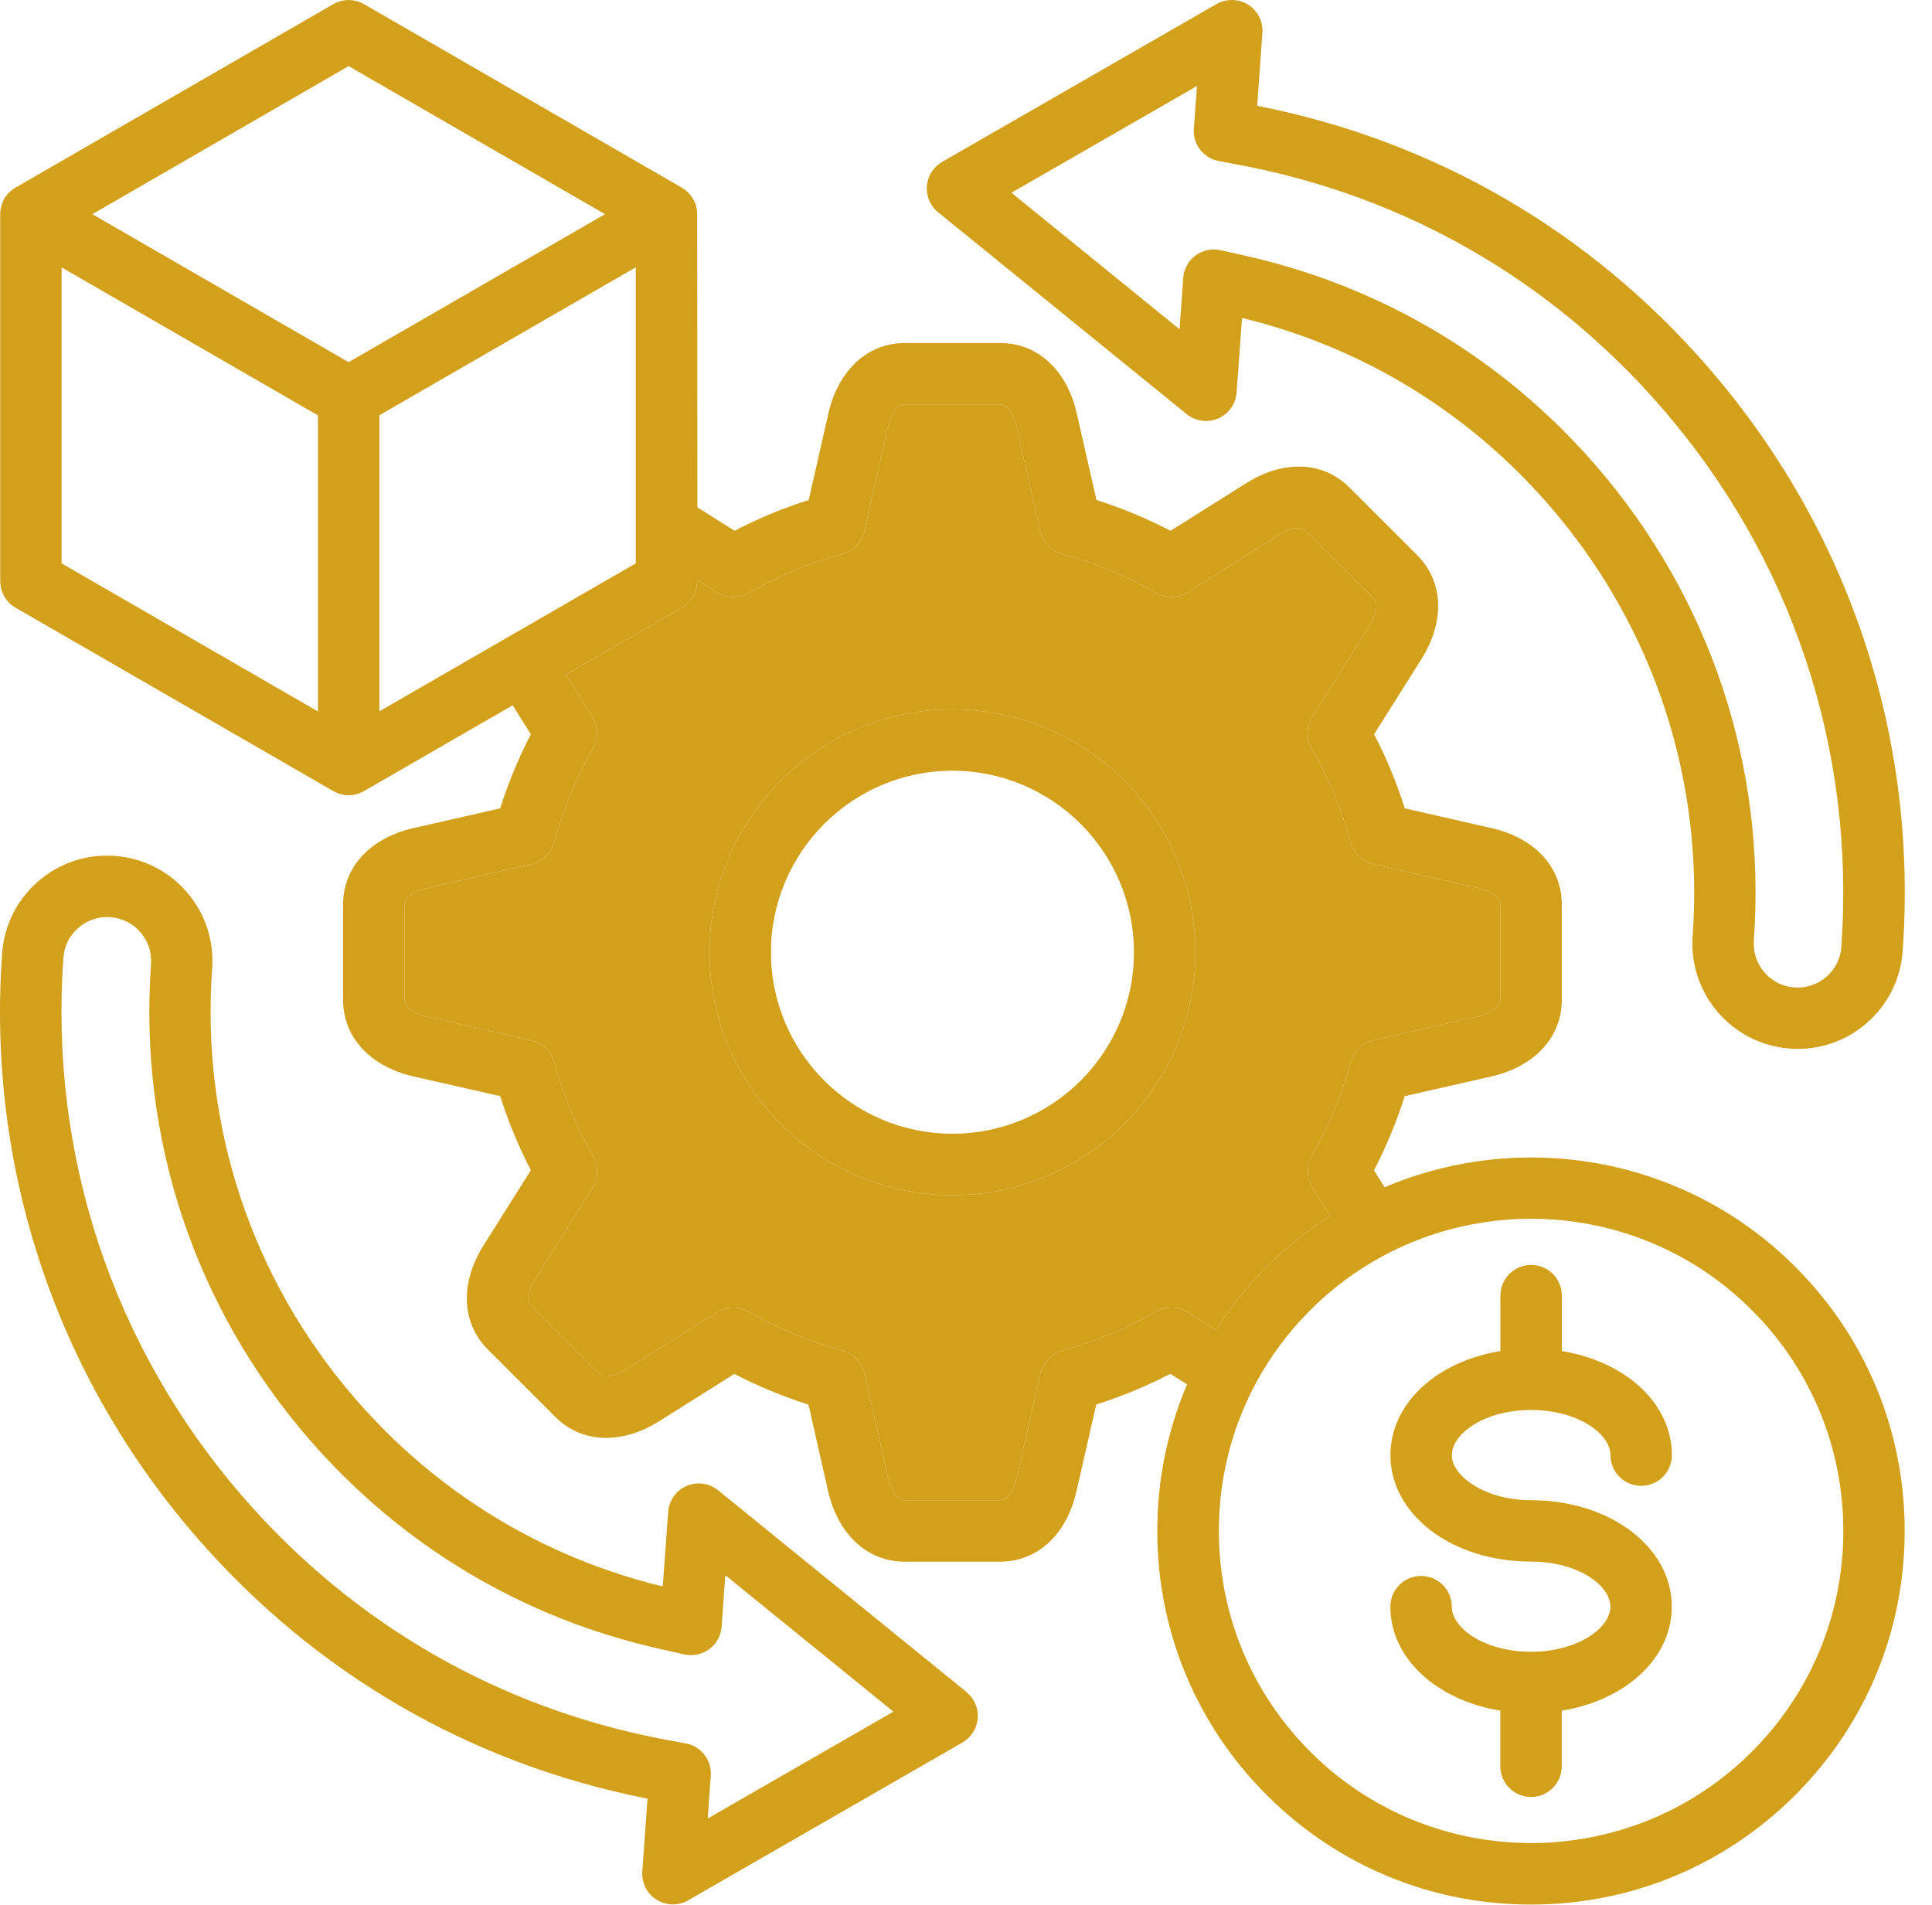
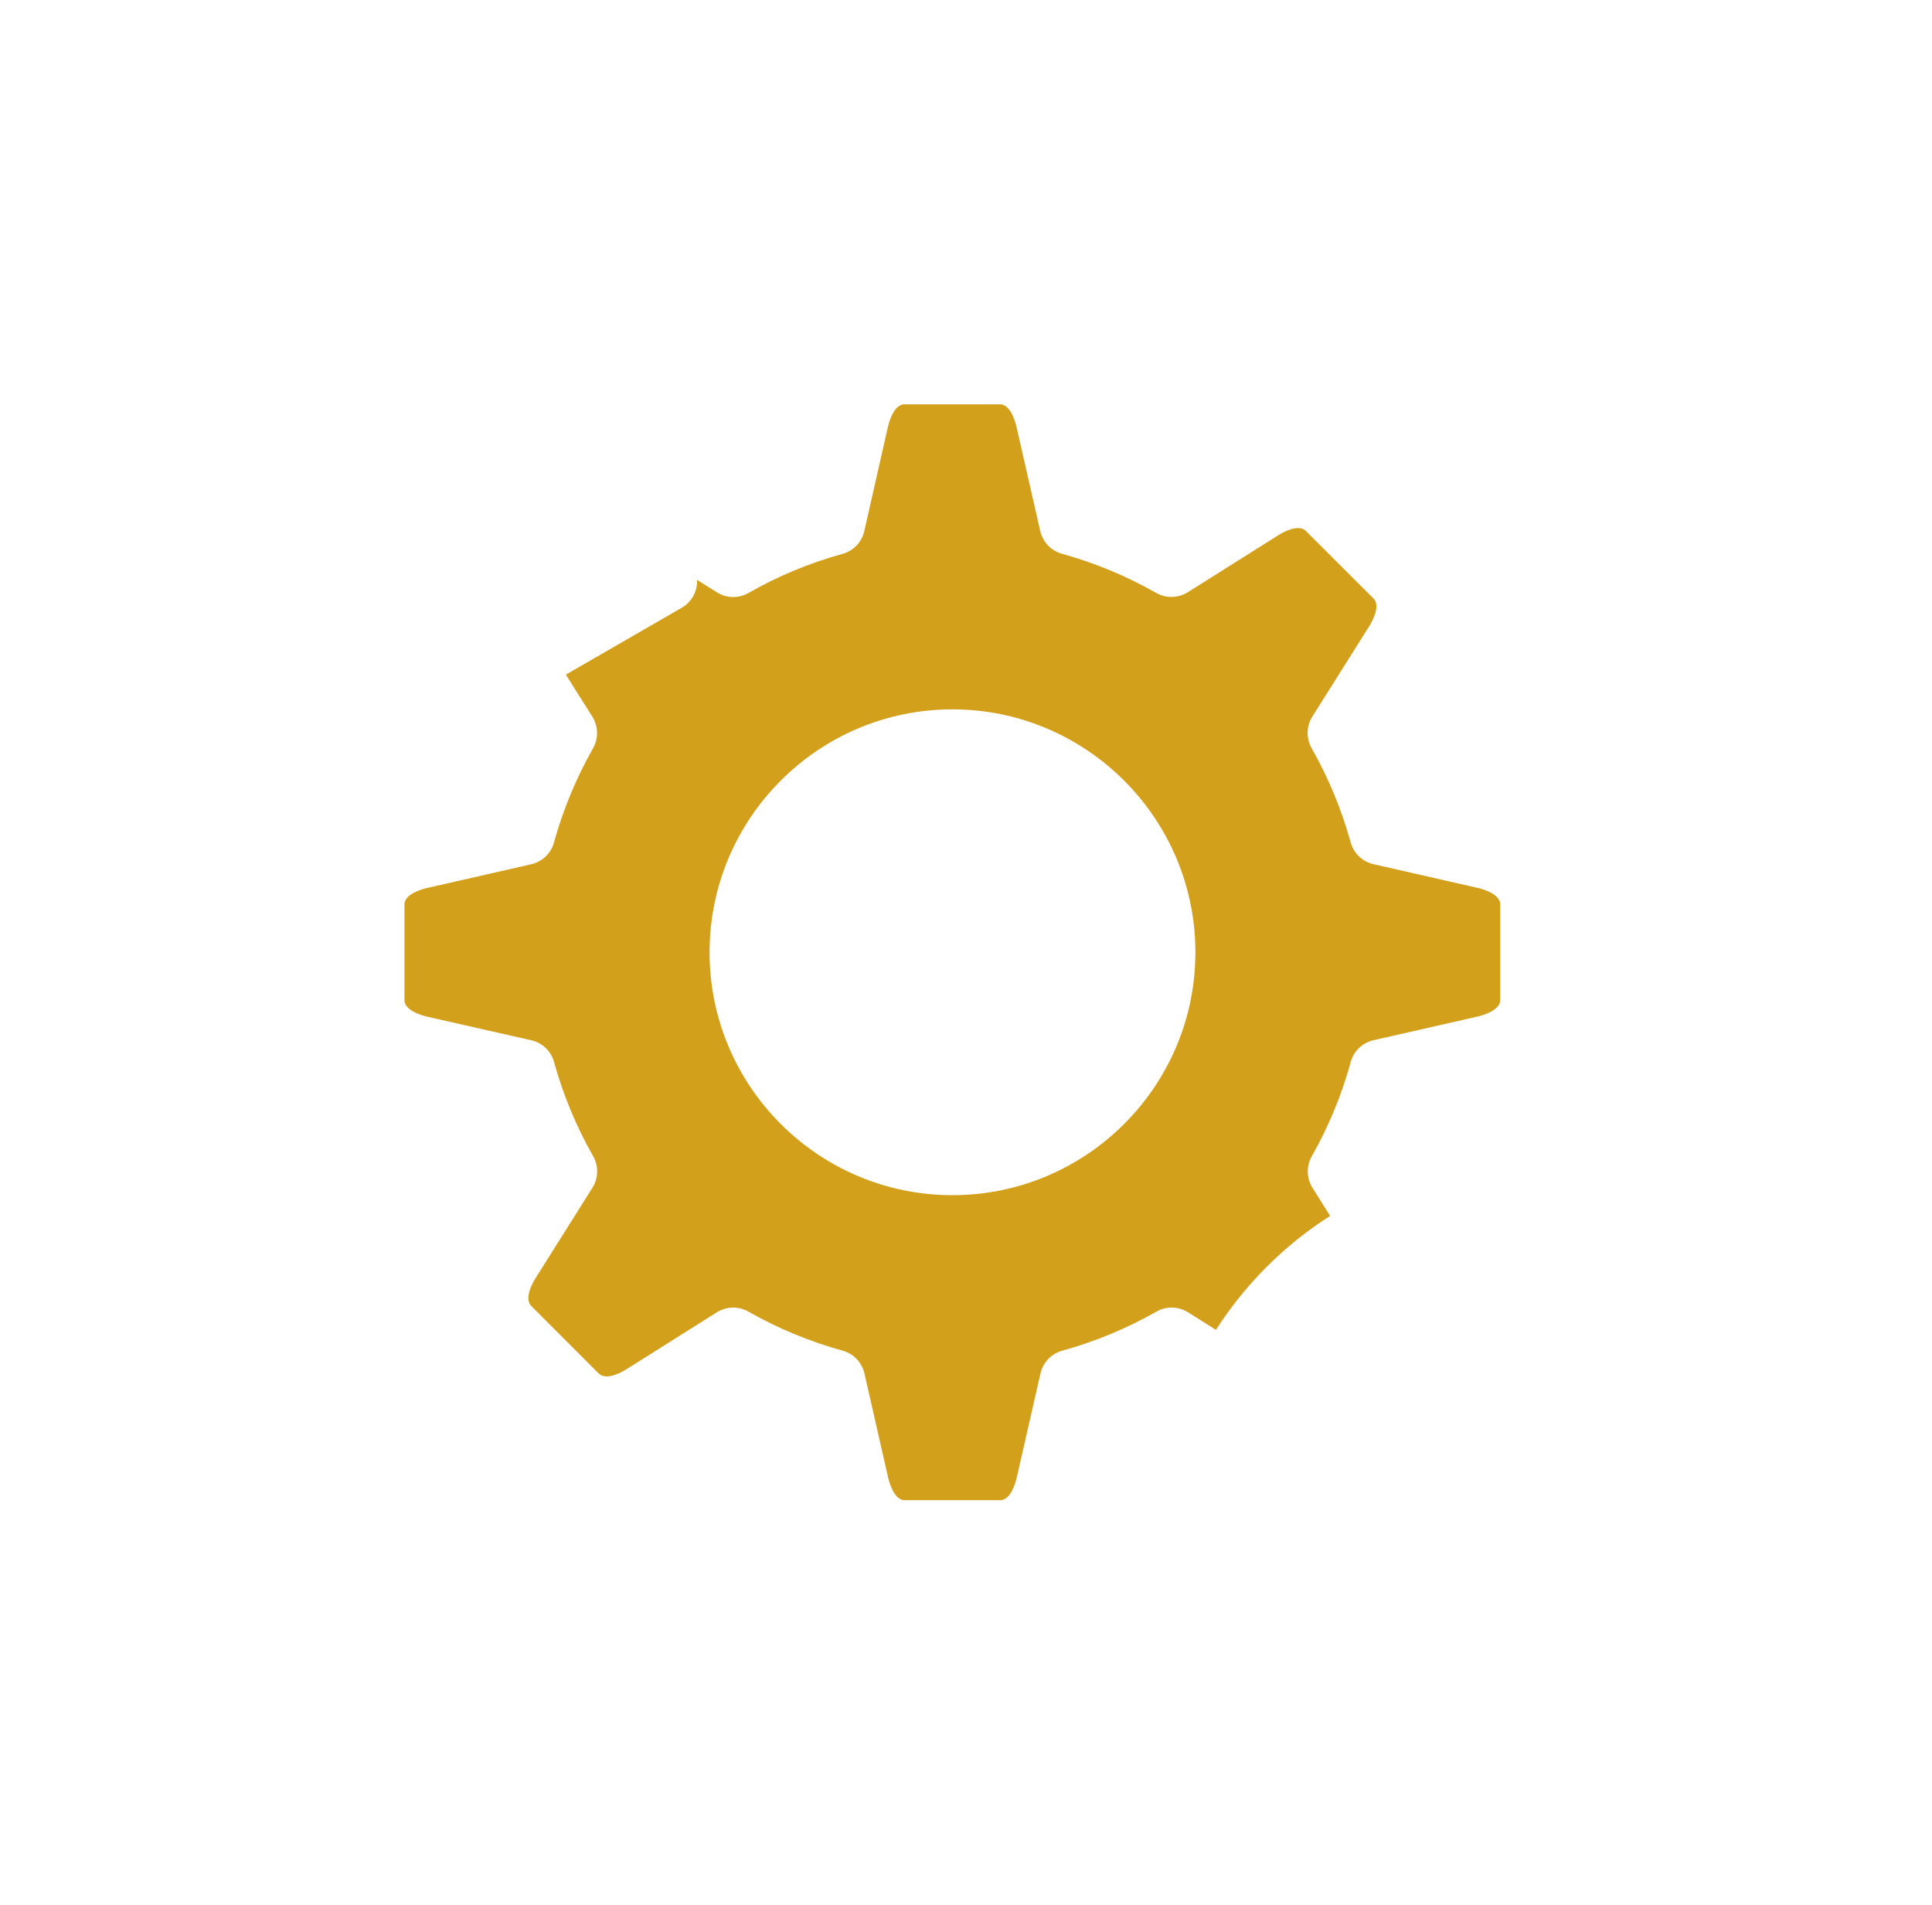
<svg xmlns="http://www.w3.org/2000/svg" width="71" height="70" viewBox="0 0 71 70" fill="none">
-   <path d="M35.001 26.068C30.078 26.068 26.076 30.073 26.076 34.997C26.076 39.919 30.078 43.921 35.001 43.921C39.923 43.921 43.93 39.919 43.93 34.997C43.93 30.075 39.925 26.068 35.001 26.068ZM35.001 41.663C31.323 41.663 28.332 38.672 28.332 34.995C28.332 31.317 31.323 28.323 35.001 28.323C38.678 28.323 41.672 31.314 41.672 34.995C41.672 38.675 38.681 41.663 35.001 41.663ZM50.886 43.631L50.494 43.01C50.946 42.135 51.324 41.22 51.623 40.281L54.812 39.558C56.404 39.188 57.395 38.113 57.395 36.747V33.239C57.395 31.87 56.404 30.792 54.809 30.431L51.626 29.706C51.327 28.766 50.952 27.855 50.497 26.983L52.239 24.217C53.108 22.831 53.048 21.369 52.08 20.401L49.6 17.923C48.629 16.947 47.167 16.887 45.784 17.765L43.018 19.506C42.141 19.052 41.229 18.671 40.295 18.375L39.57 15.191C39.208 13.597 38.13 12.606 36.761 12.606H33.254C31.888 12.606 30.812 13.597 30.443 15.191L29.72 18.375C28.783 18.671 27.872 19.049 26.997 19.506L25.628 18.643L25.622 7.874V7.862C25.622 7.817 25.619 7.772 25.614 7.727C25.614 7.724 25.614 7.718 25.611 7.715C25.605 7.676 25.597 7.634 25.586 7.594C25.583 7.583 25.58 7.572 25.577 7.56C25.569 7.526 25.557 7.495 25.543 7.464C25.538 7.453 25.535 7.442 25.529 7.43C25.512 7.391 25.492 7.349 25.47 7.309C25.447 7.27 25.422 7.233 25.396 7.199C25.391 7.191 25.382 7.179 25.374 7.171C25.351 7.143 25.329 7.117 25.306 7.095C25.298 7.086 25.289 7.078 25.281 7.069C25.253 7.041 25.221 7.013 25.188 6.987C25.185 6.985 25.182 6.982 25.179 6.979C25.142 6.951 25.106 6.925 25.066 6.903C25.064 6.9 25.061 6.897 25.058 6.897L13.377 0.152C13.027 -0.048 12.598 -0.048 12.248 0.152L0.572 6.894C0.57 6.897 0.567 6.897 0.564 6.9C0.524 6.922 0.485 6.948 0.448 6.976C0.445 6.979 0.443 6.982 0.44 6.982C0.409 7.007 0.378 7.035 0.347 7.064C0.338 7.072 0.33 7.08 0.321 7.089C0.299 7.114 0.276 7.14 0.253 7.165C0.245 7.174 0.237 7.185 0.231 7.193C0.206 7.227 0.18 7.264 0.16 7.301C0.158 7.303 0.158 7.306 0.155 7.309C0.132 7.346 0.115 7.385 0.098 7.425C0.093 7.436 0.09 7.447 0.084 7.459C0.073 7.49 0.062 7.521 0.053 7.555C0.05 7.566 0.047 7.577 0.042 7.591C0.031 7.631 0.025 7.67 0.019 7.71C0.019 7.715 0.016 7.718 0.016 7.724C0.011 7.769 0.008 7.814 0.008 7.859V7.871V21.355C0.008 21.759 0.222 22.131 0.572 22.332L12.248 29.071C12.251 29.071 12.253 29.074 12.256 29.074C12.296 29.096 12.338 29.119 12.383 29.136C12.386 29.136 12.386 29.136 12.389 29.139C12.428 29.156 12.471 29.167 12.51 29.181C12.521 29.184 12.533 29.187 12.541 29.19C12.575 29.198 12.609 29.204 12.643 29.209C12.654 29.212 12.665 29.212 12.677 29.215C12.722 29.221 12.764 29.224 12.812 29.224C12.857 29.224 12.902 29.221 12.948 29.215C12.959 29.215 12.97 29.212 12.982 29.209C13.015 29.204 13.052 29.198 13.086 29.19C13.097 29.187 13.109 29.184 13.117 29.181C13.159 29.17 13.199 29.156 13.238 29.139C13.241 29.139 13.241 29.139 13.244 29.136C13.286 29.119 13.329 29.096 13.368 29.074C13.371 29.071 13.374 29.071 13.377 29.071L18.84 25.919L19.509 26.983C19.058 27.855 18.68 28.766 18.381 29.706L15.2 30.431C13.602 30.793 12.609 31.868 12.609 33.239V36.748C12.609 38.114 13.6 39.192 15.2 39.559L18.381 40.281C18.68 41.224 19.058 42.135 19.509 43.004L17.768 45.77C16.899 47.153 16.958 48.615 17.926 49.589L20.41 52.072C21.381 53.037 22.842 53.097 24.225 52.227L26.985 50.489C27.857 50.941 28.772 51.319 29.712 51.618L30.434 54.801C30.801 56.396 31.879 57.389 33.245 57.389H36.753C38.124 57.389 39.2 56.396 39.561 54.798L40.286 51.615C41.226 51.316 42.138 50.935 43.01 50.486L43.625 50.873C42.908 52.552 42.53 54.375 42.53 56.258C42.53 59.926 43.958 63.375 46.554 65.969C49.148 68.562 52.594 69.99 56.263 69.99C59.932 69.99 63.378 68.562 65.972 65.969C68.566 63.375 69.996 59.926 69.996 56.258C69.996 52.589 68.569 49.143 65.972 46.549C61.9 42.476 55.885 41.505 50.884 43.63L50.886 43.631ZM13.941 26.141V15.261L23.364 9.823V20.703L13.941 26.141ZM12.812 2.429L22.235 7.871L12.812 13.309L3.394 7.871L12.812 2.429ZM2.265 9.826L11.685 15.265V26.145L2.265 20.703V9.826ZM43.658 48.225C43.306 48.005 42.86 47.993 42.498 48.2C41.415 48.818 40.249 49.3 39.036 49.636C38.635 49.746 38.33 50.068 38.237 50.471L37.365 54.298C37.334 54.437 37.156 55.131 36.758 55.131H33.25C32.861 55.131 32.683 54.49 32.638 54.298L31.768 50.474C31.675 50.068 31.37 49.746 30.97 49.636C29.753 49.3 28.588 48.818 27.504 48.2C27.143 47.993 26.697 48.005 26.344 48.225L23.025 50.316C22.856 50.423 22.28 50.748 22.003 50.474L19.526 47.996C19.249 47.717 19.573 47.141 19.681 46.972L21.772 43.647C21.995 43.294 22.003 42.848 21.797 42.487C21.182 41.406 20.697 40.243 20.361 39.027C20.251 38.626 19.929 38.319 19.523 38.228L15.701 37.362C15.504 37.317 14.863 37.139 14.863 36.75V33.242C14.863 32.852 15.501 32.677 15.698 32.632L19.523 31.76C19.926 31.667 20.248 31.362 20.358 30.961C20.694 29.748 21.179 28.582 21.794 27.498C22 27.137 21.989 26.691 21.769 26.338L20.795 24.792L25.054 22.334C25.404 22.133 25.618 21.761 25.618 21.357V21.309L26.344 21.766C26.697 21.989 27.142 21.998 27.504 21.792C28.596 21.168 29.759 20.686 30.961 20.355C31.362 20.245 31.672 19.924 31.762 19.517L32.629 15.693C32.674 15.498 32.852 14.858 33.241 14.858H36.749C37.15 14.858 37.325 15.549 37.356 15.687L38.228 19.514C38.321 19.921 38.629 20.242 39.03 20.352C40.229 20.683 41.392 21.165 42.49 21.789C42.851 21.995 43.297 21.984 43.65 21.764L46.977 19.669C47.146 19.562 47.717 19.238 47.993 19.514L50.477 21.995C50.759 22.277 50.395 22.892 50.319 23.011L48.227 26.336C48.007 26.688 47.996 27.131 48.202 27.496C48.82 28.585 49.303 29.748 49.636 30.956C49.746 31.356 50.067 31.664 50.474 31.757L54.304 32.629C54.442 32.66 55.133 32.838 55.133 33.236V36.744C55.133 37.133 54.495 37.311 54.304 37.356L50.477 38.226C50.07 38.319 49.748 38.626 49.638 39.027C49.308 40.238 48.826 41.401 48.208 42.49C48.002 42.851 48.013 43.297 48.233 43.65L48.882 44.683C48.058 45.208 47.276 45.829 46.556 46.548C45.843 47.262 45.216 48.041 44.685 48.871L43.655 48.222L43.658 48.225ZM64.379 64.374C59.906 68.847 52.627 68.847 48.154 64.374C45.987 62.206 44.793 59.322 44.793 56.258C44.793 53.193 45.987 50.311 48.154 48.144C50.39 45.909 53.328 44.788 56.266 44.788C59.204 44.788 62.142 45.906 64.379 48.144C66.547 50.312 67.741 53.193 67.741 56.258C67.741 59.322 66.547 62.204 64.379 64.374ZM53.353 53.474C53.353 54.256 54.597 55.131 56.265 55.131C59.166 55.131 61.438 56.85 61.438 59.043C61.438 60.942 59.734 62.486 57.394 62.864V64.907C57.394 65.531 56.889 66.036 56.265 66.036C55.642 66.036 55.136 65.531 55.136 64.907V62.864C52.8 62.483 51.095 60.942 51.095 59.043C51.095 58.419 51.6 57.914 52.224 57.914C52.847 57.914 53.353 58.419 53.353 59.043C53.353 59.827 54.549 60.7 56.265 60.7C57.981 60.7 59.181 59.827 59.181 59.043C59.181 58.258 57.984 57.386 56.265 57.386C53.367 57.386 51.098 55.667 51.098 53.474C51.098 51.572 52.8 50.029 55.139 49.65V47.613C55.139 46.989 55.644 46.484 56.268 46.484C56.892 46.484 57.397 46.989 57.397 47.613V49.65C59.737 50.031 61.441 51.575 61.441 53.474C61.441 54.098 60.936 54.603 60.312 54.603C59.689 54.603 59.183 54.098 59.183 53.474C59.183 52.69 57.987 51.815 56.268 51.815C54.549 51.815 53.356 52.69 53.356 53.474H53.353ZM46.201 3.891L46.393 1.207C46.421 0.792 46.221 0.391 45.868 0.171C45.516 -0.049 45.067 -0.057 44.706 0.149L34.625 5.948C34.303 6.135 34.091 6.465 34.063 6.835C34.032 7.204 34.187 7.565 34.475 7.8L43.608 15.217C43.935 15.482 44.381 15.544 44.768 15.378C45.155 15.211 45.414 14.844 45.445 14.424L45.643 11.683C50.057 12.756 53.957 15.138 56.943 18.584C60.75 22.981 62.619 28.597 62.204 34.397C62.051 36.525 63.657 38.382 65.785 38.534C65.878 38.54 65.974 38.545 66.067 38.545C66.999 38.545 67.888 38.215 68.596 37.6C69.378 36.923 69.849 35.983 69.922 34.95C70.487 27.087 67.953 19.476 62.791 13.518C58.442 8.492 52.71 5.167 46.205 3.889L46.201 3.891ZM67.67 34.792C67.639 35.224 67.444 35.616 67.117 35.898C66.79 36.18 66.375 36.319 65.943 36.288C65.057 36.225 64.388 35.449 64.453 34.56C64.913 28.16 62.85 21.962 58.647 17.108C55.255 13.194 50.799 10.527 45.752 9.395L44.855 9.194C44.773 9.177 44.691 9.166 44.609 9.166C44.37 9.166 44.132 9.242 43.935 9.389C43.672 9.584 43.506 9.886 43.483 10.213L43.348 12.101L37.17 7.083L43.989 3.16L43.873 4.721C43.828 5.297 44.223 5.81 44.787 5.918L45.49 6.05C51.611 7.19 57.002 10.284 61.08 14.997C65.849 20.5 68.189 27.528 67.667 34.789L67.67 34.792ZM35.525 62.184L26.392 54.767C26.065 54.502 25.619 54.44 25.232 54.606C24.846 54.773 24.586 55.14 24.555 55.56L24.357 58.3C19.946 57.231 16.046 54.852 13.057 51.403C9.25 47.006 7.381 41.39 7.796 35.587C7.87 34.557 7.537 33.561 6.862 32.779C6.185 31.997 5.245 31.529 4.212 31.453C3.179 31.379 2.186 31.712 1.404 32.387C0.622 33.064 0.151 34.004 0.078 35.034C-0.487 42.897 2.045 50.511 7.206 56.469C11.564 61.495 17.293 64.82 23.796 66.098L23.604 68.776C23.575 69.191 23.776 69.592 24.128 69.812C24.312 69.928 24.521 69.984 24.727 69.984C24.922 69.984 25.116 69.933 25.288 69.835L35.369 64.035C35.691 63.849 35.903 63.519 35.931 63.149C35.962 62.779 35.807 62.418 35.519 62.184L35.525 62.184ZM26.009 66.824L26.121 65.257C26.164 64.685 25.766 64.171 25.201 64.067L24.507 63.94C18.391 62.799 12.998 59.706 8.914 54.993C4.148 49.49 1.811 42.459 2.33 35.195C2.361 34.766 2.556 34.374 2.883 34.095C3.18 33.838 3.549 33.7 3.936 33.7C3.975 33.7 4.015 33.7 4.054 33.705C4.486 33.736 4.879 33.931 5.161 34.258C5.443 34.583 5.581 34.998 5.55 35.427C5.09 41.831 7.153 48.031 11.355 52.882C14.748 56.799 19.207 59.464 24.245 60.593L25.142 60.796C25.464 60.869 25.8 60.798 26.065 60.604C26.33 60.409 26.494 60.107 26.519 59.78L26.655 57.886L32.833 62.901L26.014 66.824L26.009 66.824Z" fill="#D3A01C" />
  <path fill-rule="evenodd" clip-rule="evenodd" d="M43.658 48.225C43.306 48.005 42.86 47.993 42.498 48.2C41.415 48.818 40.249 49.3 39.036 49.636C38.635 49.746 38.33 50.068 38.237 50.471L37.365 54.298C37.334 54.437 37.156 55.131 36.758 55.131H33.25C32.861 55.131 32.683 54.49 32.638 54.298L31.768 50.474C31.675 50.068 31.37 49.746 30.97 49.636C29.753 49.3 28.588 48.818 27.504 48.2C27.143 47.993 26.697 48.005 26.344 48.225L23.025 50.316C22.856 50.423 22.28 50.748 22.003 50.474L19.526 47.996C19.249 47.717 19.573 47.141 19.681 46.972L21.772 43.647C21.995 43.294 22.003 42.848 21.797 42.487C21.182 41.406 20.697 40.243 20.361 39.027C20.251 38.626 19.929 38.319 19.523 38.228L15.701 37.362C15.504 37.317 14.863 37.139 14.863 36.75V33.242C14.863 32.852 15.501 32.677 15.698 32.632L19.523 31.76C19.926 31.667 20.248 31.362 20.358 30.961C20.694 29.748 21.179 28.582 21.794 27.498C22 27.137 21.989 26.691 21.769 26.338L20.795 24.792L25.054 22.334C25.404 22.133 25.618 21.761 25.618 21.357V21.309L26.344 21.766C26.697 21.989 27.142 21.998 27.504 21.792C28.596 21.168 29.759 20.686 30.961 20.355C31.362 20.245 31.672 19.924 31.762 19.517L32.629 15.693C32.674 15.498 32.852 14.858 33.241 14.858H36.749C37.15 14.858 37.325 15.549 37.356 15.687L38.228 19.514C38.321 19.921 38.629 20.242 39.03 20.352C40.229 20.683 41.392 21.165 42.49 21.789C42.851 21.995 43.297 21.984 43.65 21.764L46.977 19.669C47.146 19.562 47.717 19.238 47.993 19.514L50.477 21.995C50.759 22.277 50.395 22.892 50.319 23.011L48.227 26.336C48.007 26.688 47.996 27.131 48.202 27.496C48.82 28.585 49.303 29.748 49.636 30.956C49.746 31.356 50.067 31.664 50.474 31.757L54.304 32.629C54.442 32.66 55.133 32.838 55.133 33.236V36.744C55.133 37.133 54.495 37.311 54.304 37.356L50.477 38.226C50.07 38.319 49.748 38.626 49.638 39.027C49.308 40.238 48.826 41.401 48.208 42.49C48.002 42.851 48.013 43.297 48.233 43.65L48.882 44.683C48.058 45.208 47.276 45.829 46.556 46.548C45.843 47.262 45.216 48.041 44.685 48.871L43.655 48.222L43.658 48.225ZM26.076 34.997C26.076 30.073 30.078 26.068 35.001 26.068C39.925 26.068 43.93 30.075 43.93 34.997C43.93 39.919 39.923 43.921 35.001 43.921C30.078 43.921 26.076 39.919 26.076 34.997Z" fill="#D3A01C" />
</svg>